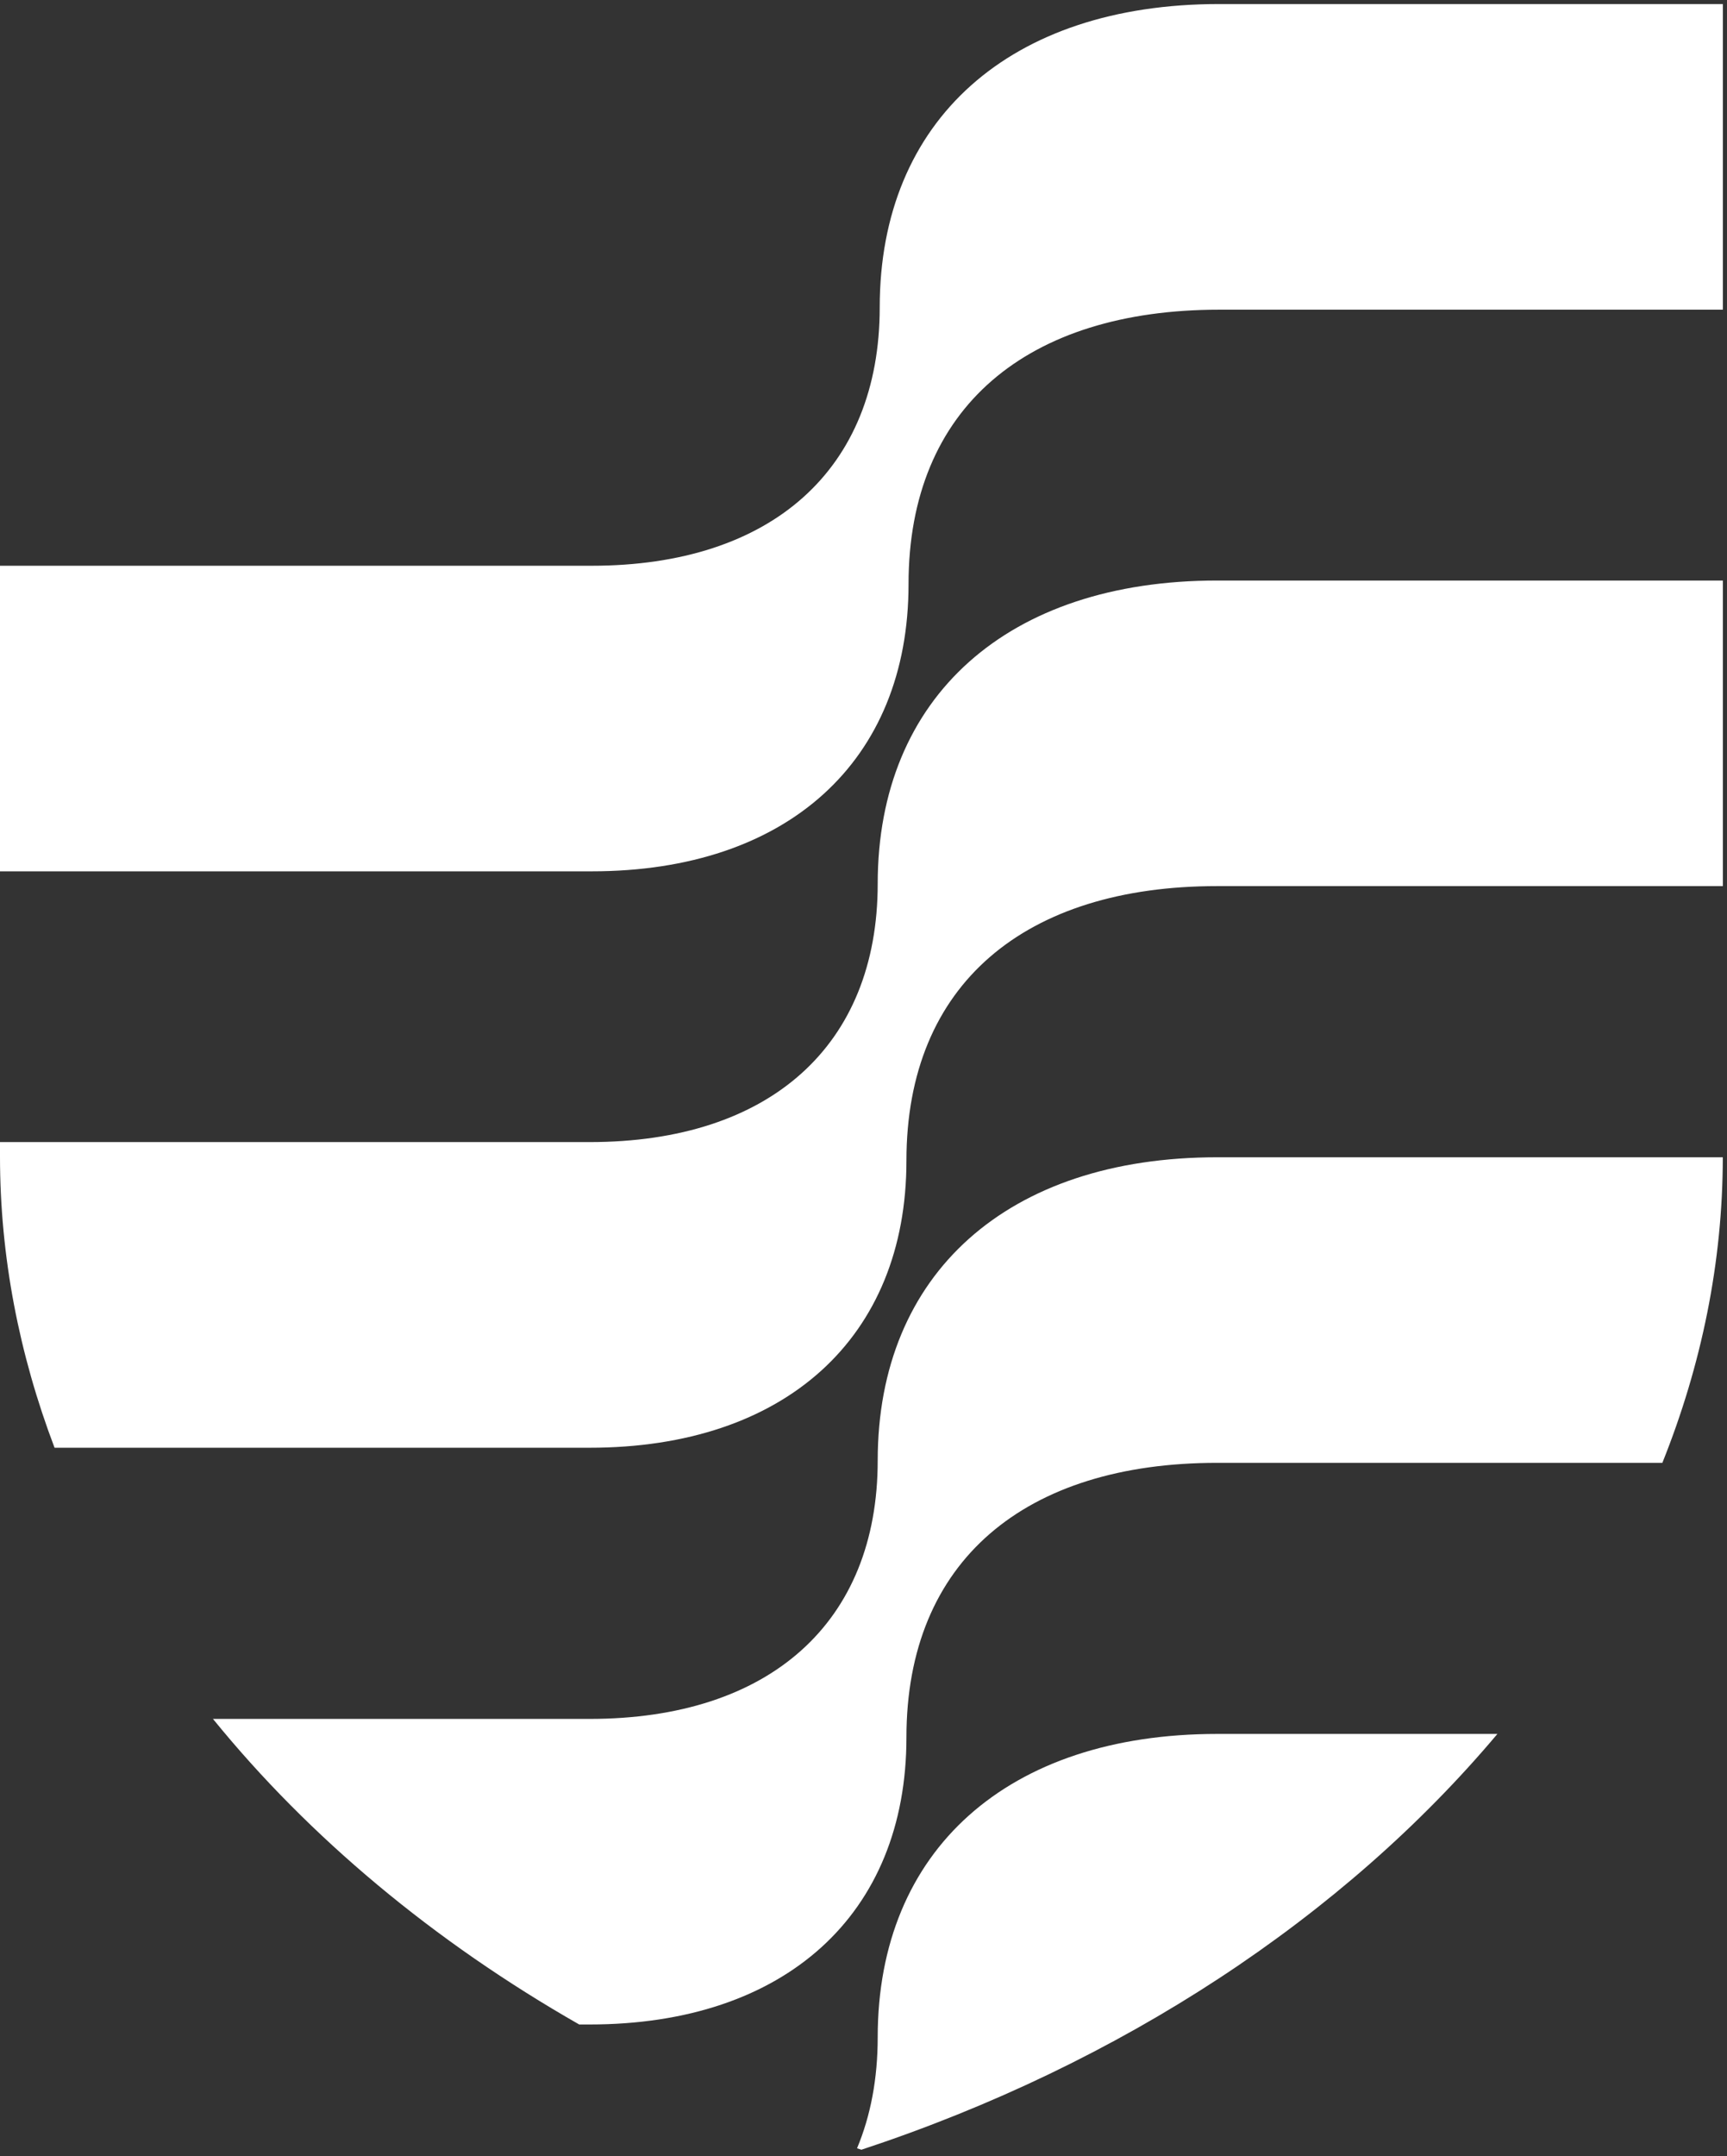
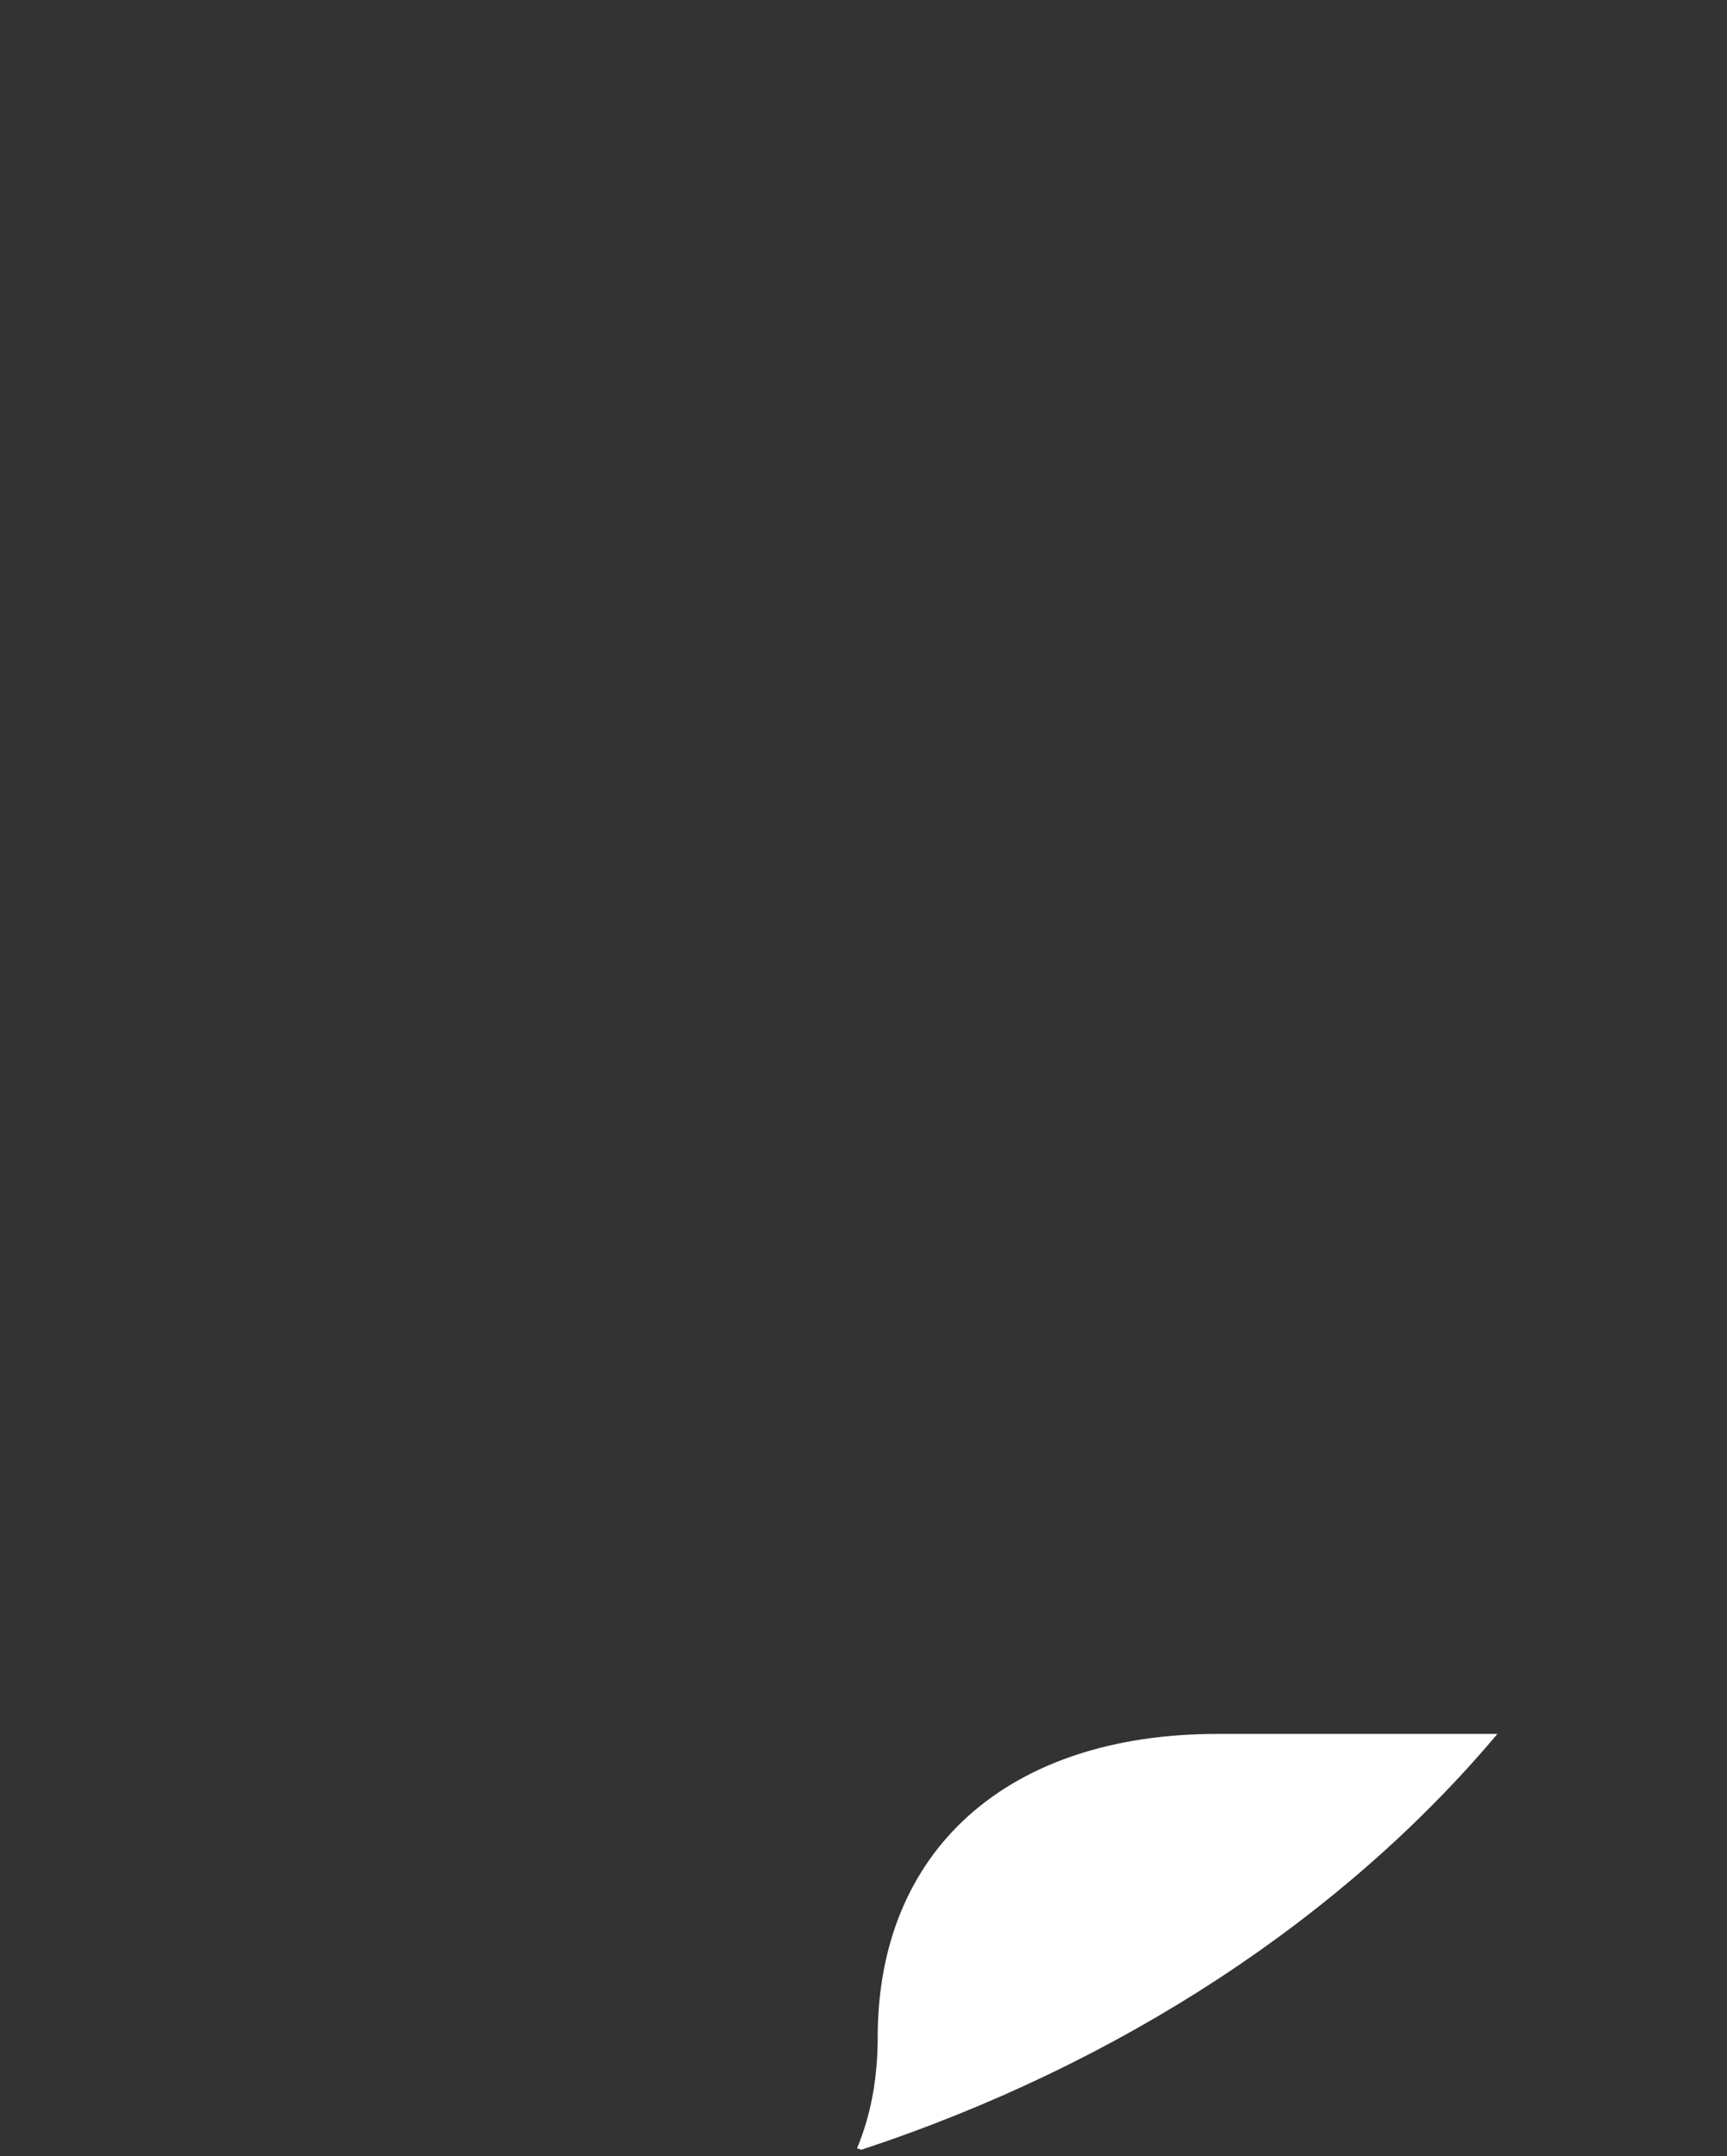
<svg xmlns="http://www.w3.org/2000/svg" width="214" height="267" viewBox="0 0 214 267" fill="none">
  <rect x="0" y="0" width="214" height="267" fill="#333333" stroke="none" />
-   <path d="M151.07 0.5C125.13 0.5 109.01 14.89 109.01 38.06C109.01 58.1 95.66 70.06 73.31 70.06H0V107.9H73.32C97.54 107.9 112.58 94.28 112.58 72.35C112.58 50.42 127.33 38.35 151.08 38.35H213.49V0.5H151.08H151.07Z" fill="white" />
-   <path d="M108.76 109.43C108.76 129.47 95.41 141.43 73.06 141.43H0V143.21C0 155.61 2.37 167.72 6.76 179.28H73.06C97.28 179.28 112.32 165.66 112.32 143.73C112.32 121.8 127.07 109.73 150.82 109.73H213.49V71.89H150.82C124.88 71.89 108.76 86.28 108.76 109.45V109.43Z" fill="white" />
-   <path d="M108.76 180.86C108.76 200.9 95.41 212.86 73.06 212.86H26.39C38.31 227.53 53.77 240.43 71.77 250.7H73.06C97.28 250.7 112.32 237.08 112.32 215.15C112.32 193.22 127.07 181.15 150.82 181.15H205.99C210.84 169.06 213.47 156.34 213.48 143.31H150.82C124.88 143.31 108.76 157.7 108.76 180.87V180.86Z" fill="white" />
  <path d="M108.76 252.28C108.76 257.42 107.88 262.02 106.2 266.03C106.38 266.09 106.56 266.15 106.74 266.21C138.96 255.58 166.51 237.35 185.55 214.72H150.82C124.88 214.72 108.76 229.11 108.76 252.28Z" fill="white" />
</svg>